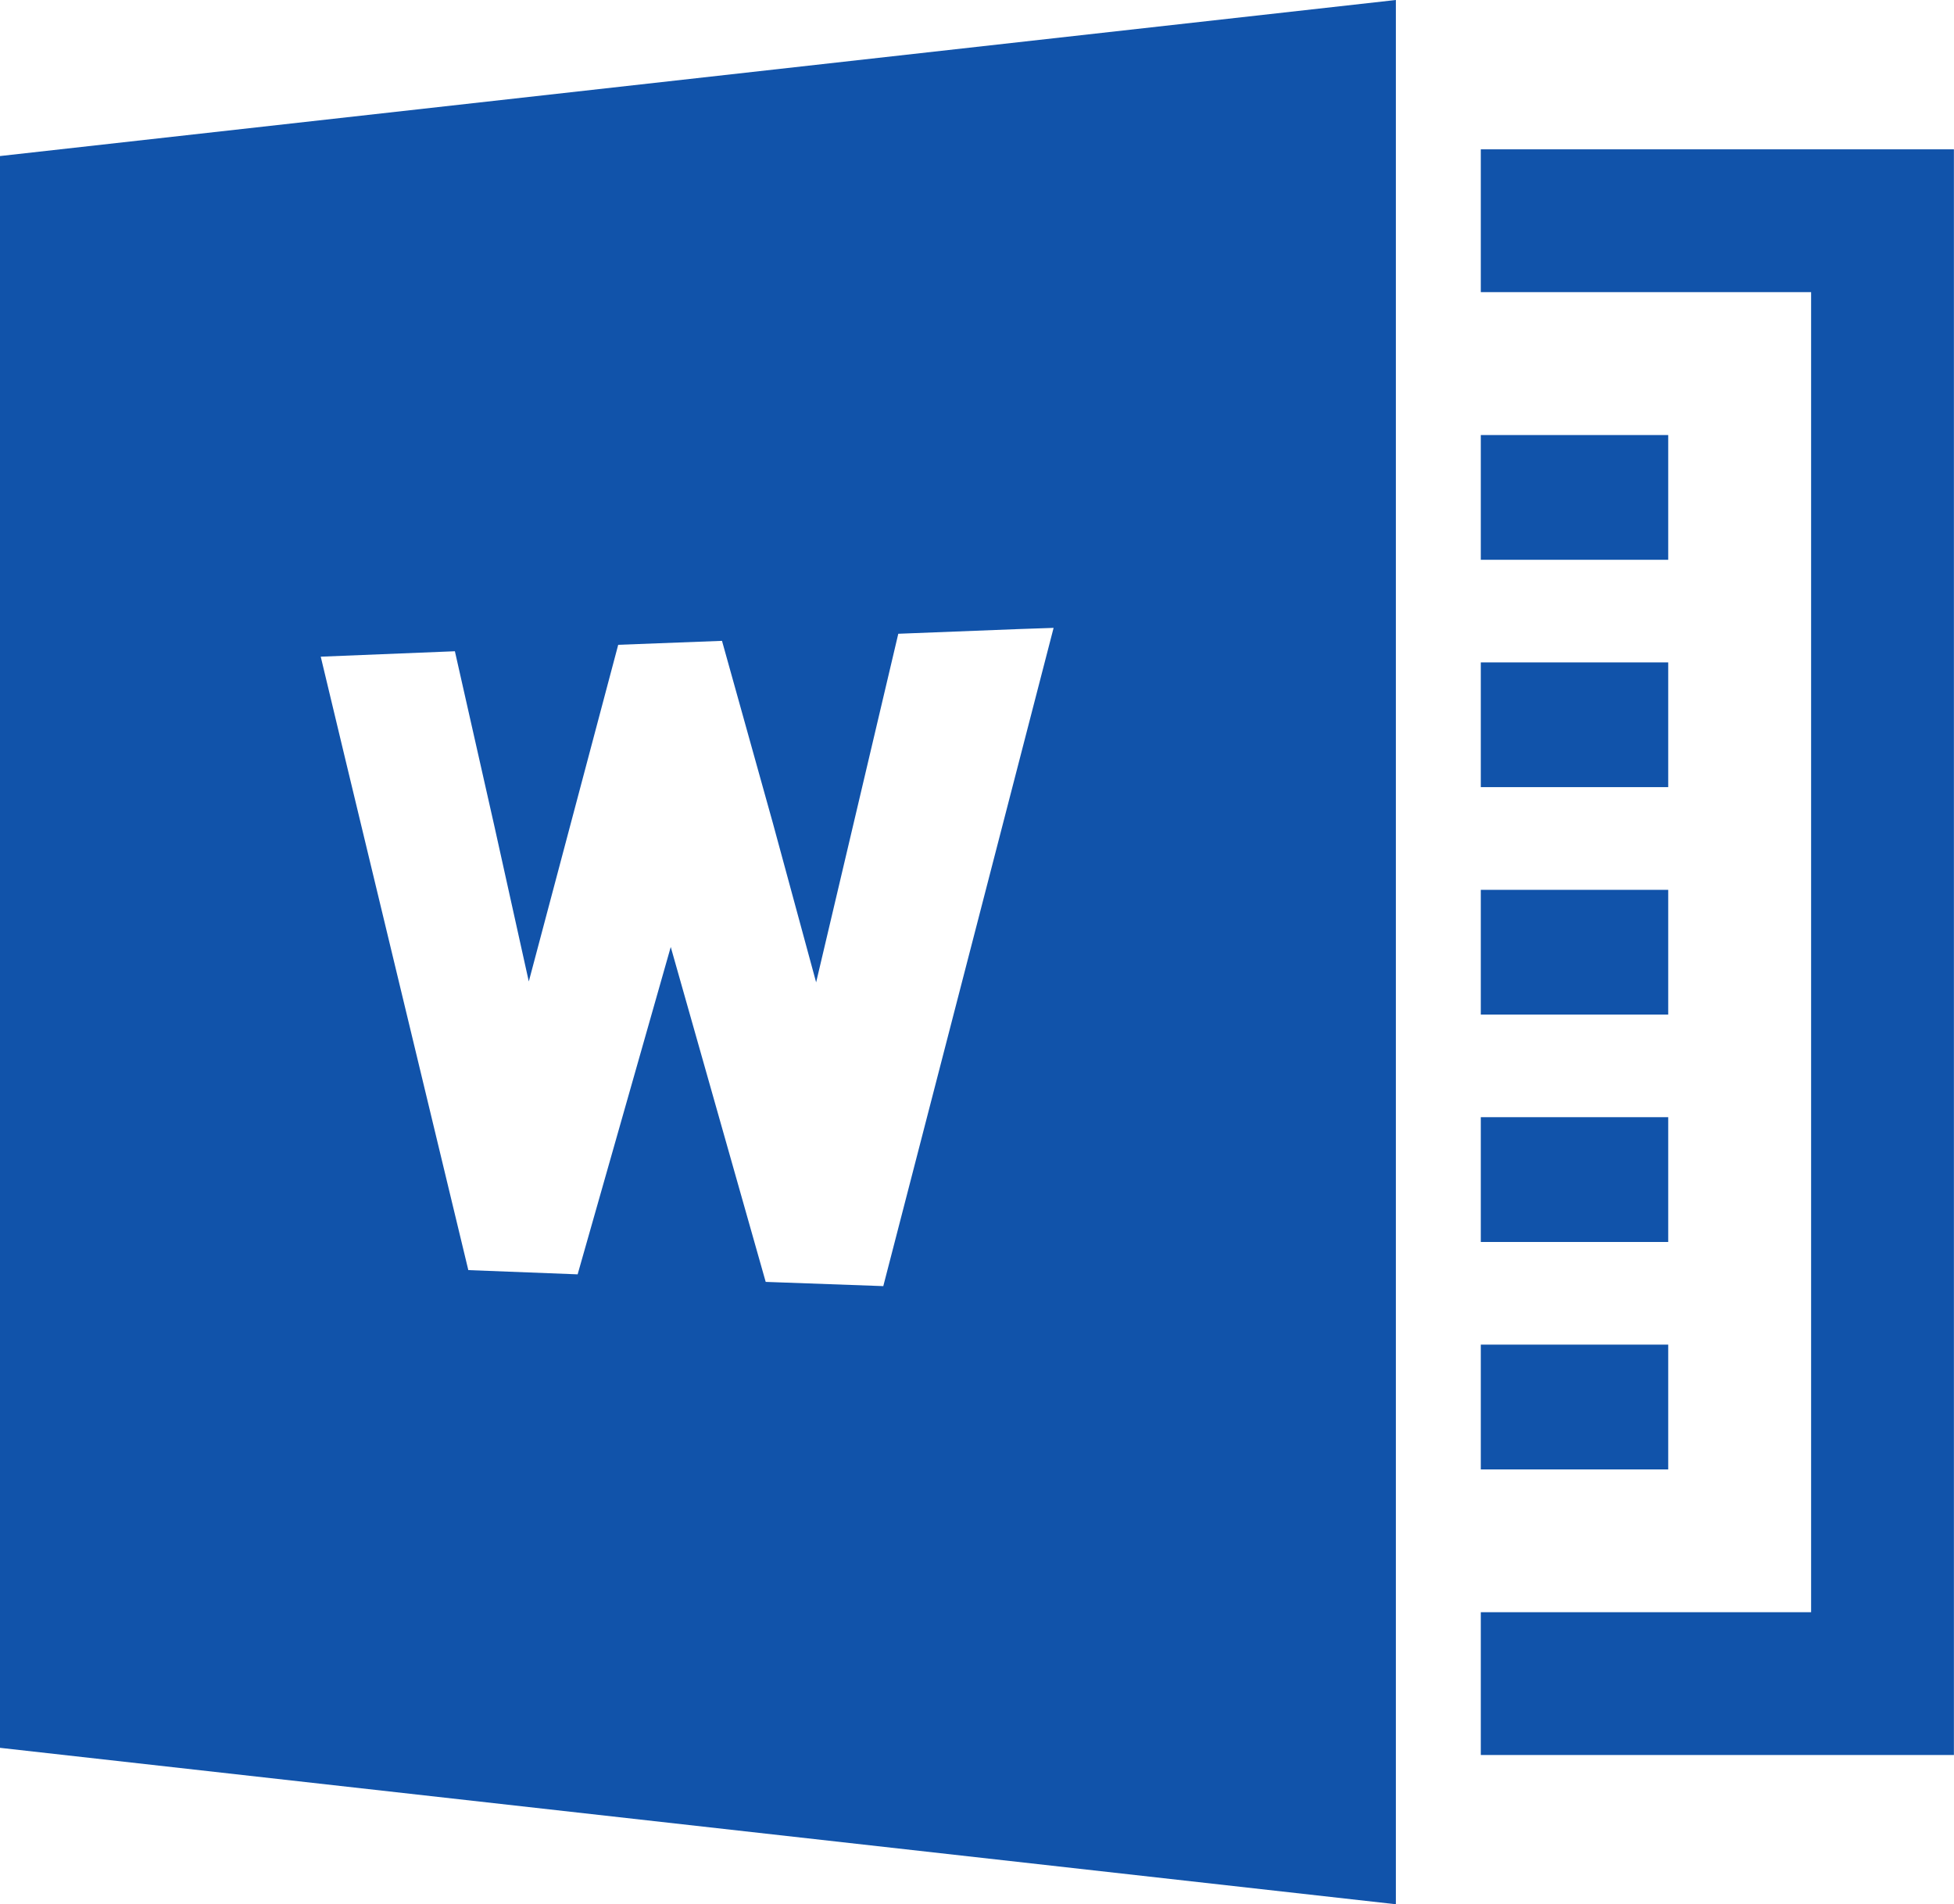
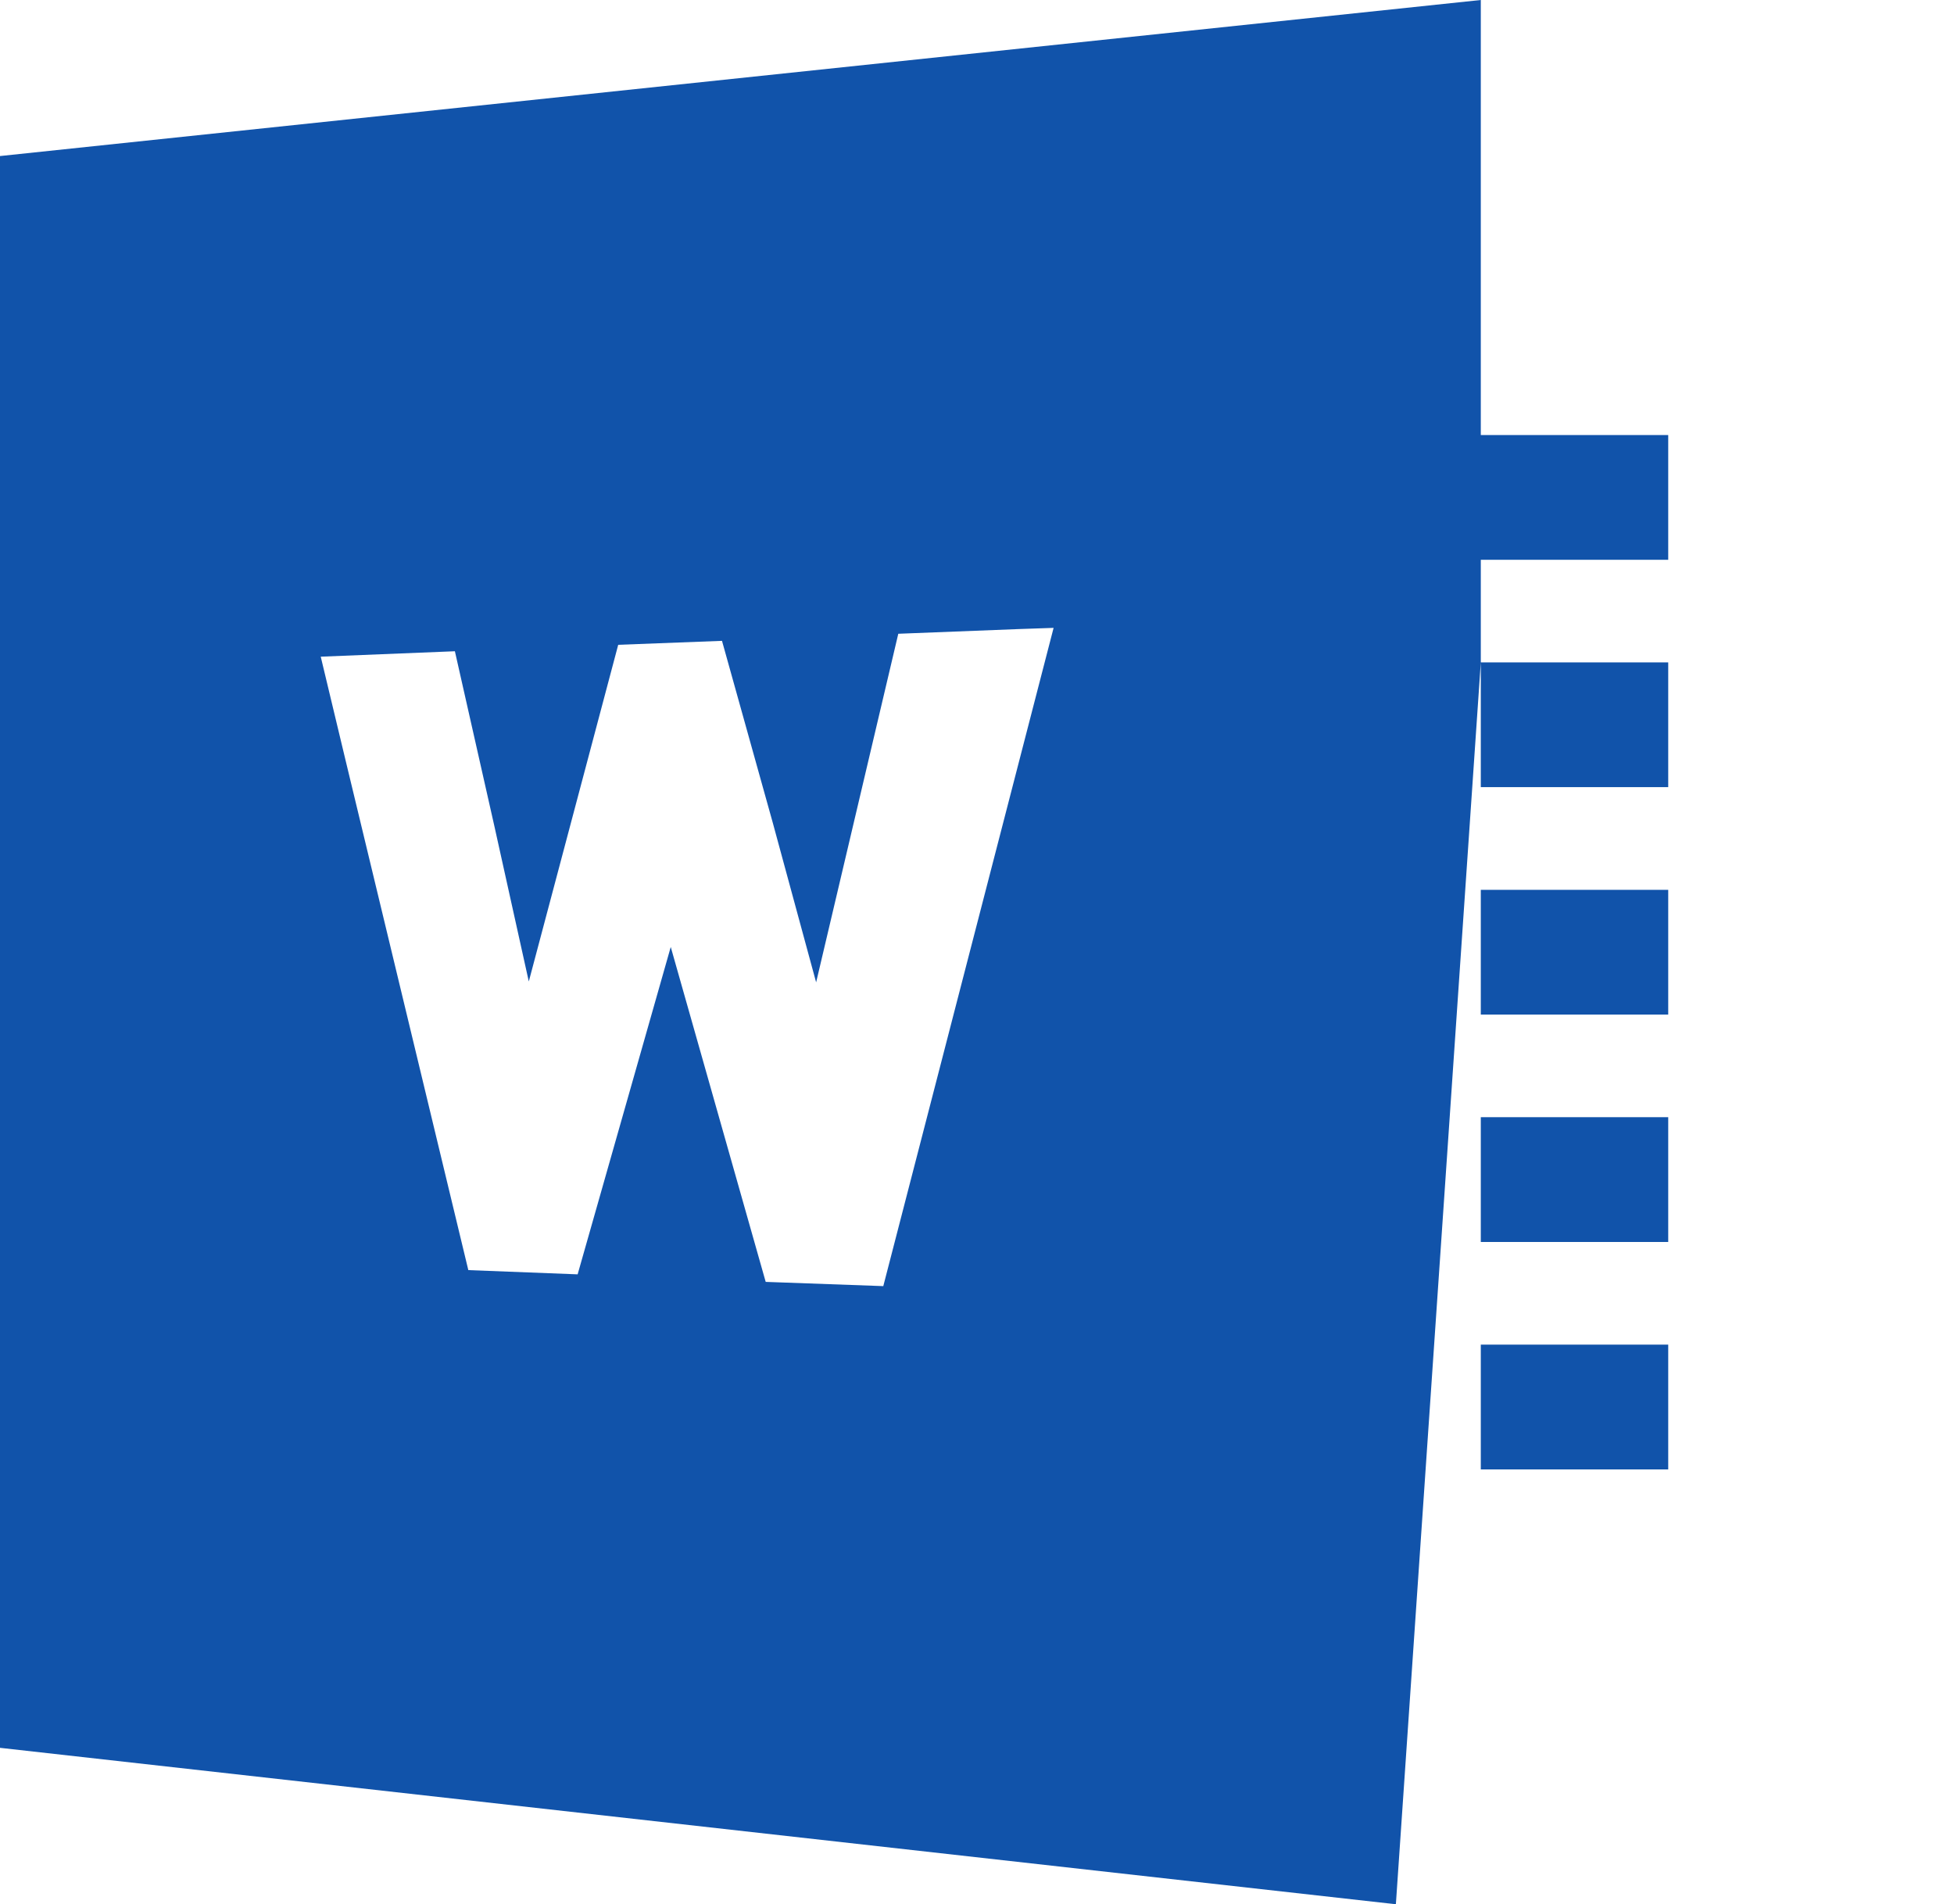
<svg xmlns="http://www.w3.org/2000/svg" width="21.237" height="20.695" viewBox="0 0 21.237 20.695">
-   <path fill="#1153aa" d="M21.236 1.63v-.007h-5.142v1.552h3.59v14.347h-3.59v1.552h5.142z" />
-   <path fill="#1153aa" d="M18.131 4.728h-2.037v1.356h2.037Zm-2.037 9.886h2.037v1.356h-2.037zm2.037-2.472h-2.037v1.356h2.037Zm0-2.471h-2.037v1.356h2.037Zm-2.037-2.472h2.037v1.356h-2.037zM15.171.007V0L0 1.696v17.3l15.171 1.7zM5.747 10.666v-.012.014l.972-3.66 1.128-.043.553 1.981.47 1.73v-.012.013l.893-3.789 1.307-.051.381-.013L9.6 13.978l-1.278-.046-1.032-3.64-1.012 3.558-1.188-.046L3.755 8.26l-.269-1.123 1.458-.059.429 1.9Z" />
+   <path fill="#1153aa" d="M18.131 4.728h-2.037v1.356h2.037Zm-2.037 9.886h2.037v1.356h-2.037zm2.037-2.472h-2.037v1.356h2.037Zm0-2.471h-2.037v1.356h2.037Zm-2.037-2.472h2.037v1.356h-2.037zV0L0 1.696v17.3l15.171 1.7zM5.747 10.666v-.012.014l.972-3.66 1.128-.043.553 1.981.47 1.73v-.012.013l.893-3.789 1.307-.051.381-.013L9.6 13.978l-1.278-.046-1.032-3.64-1.012 3.558-1.188-.046L3.755 8.26l-.269-1.123 1.458-.059.429 1.9Z" />
</svg>